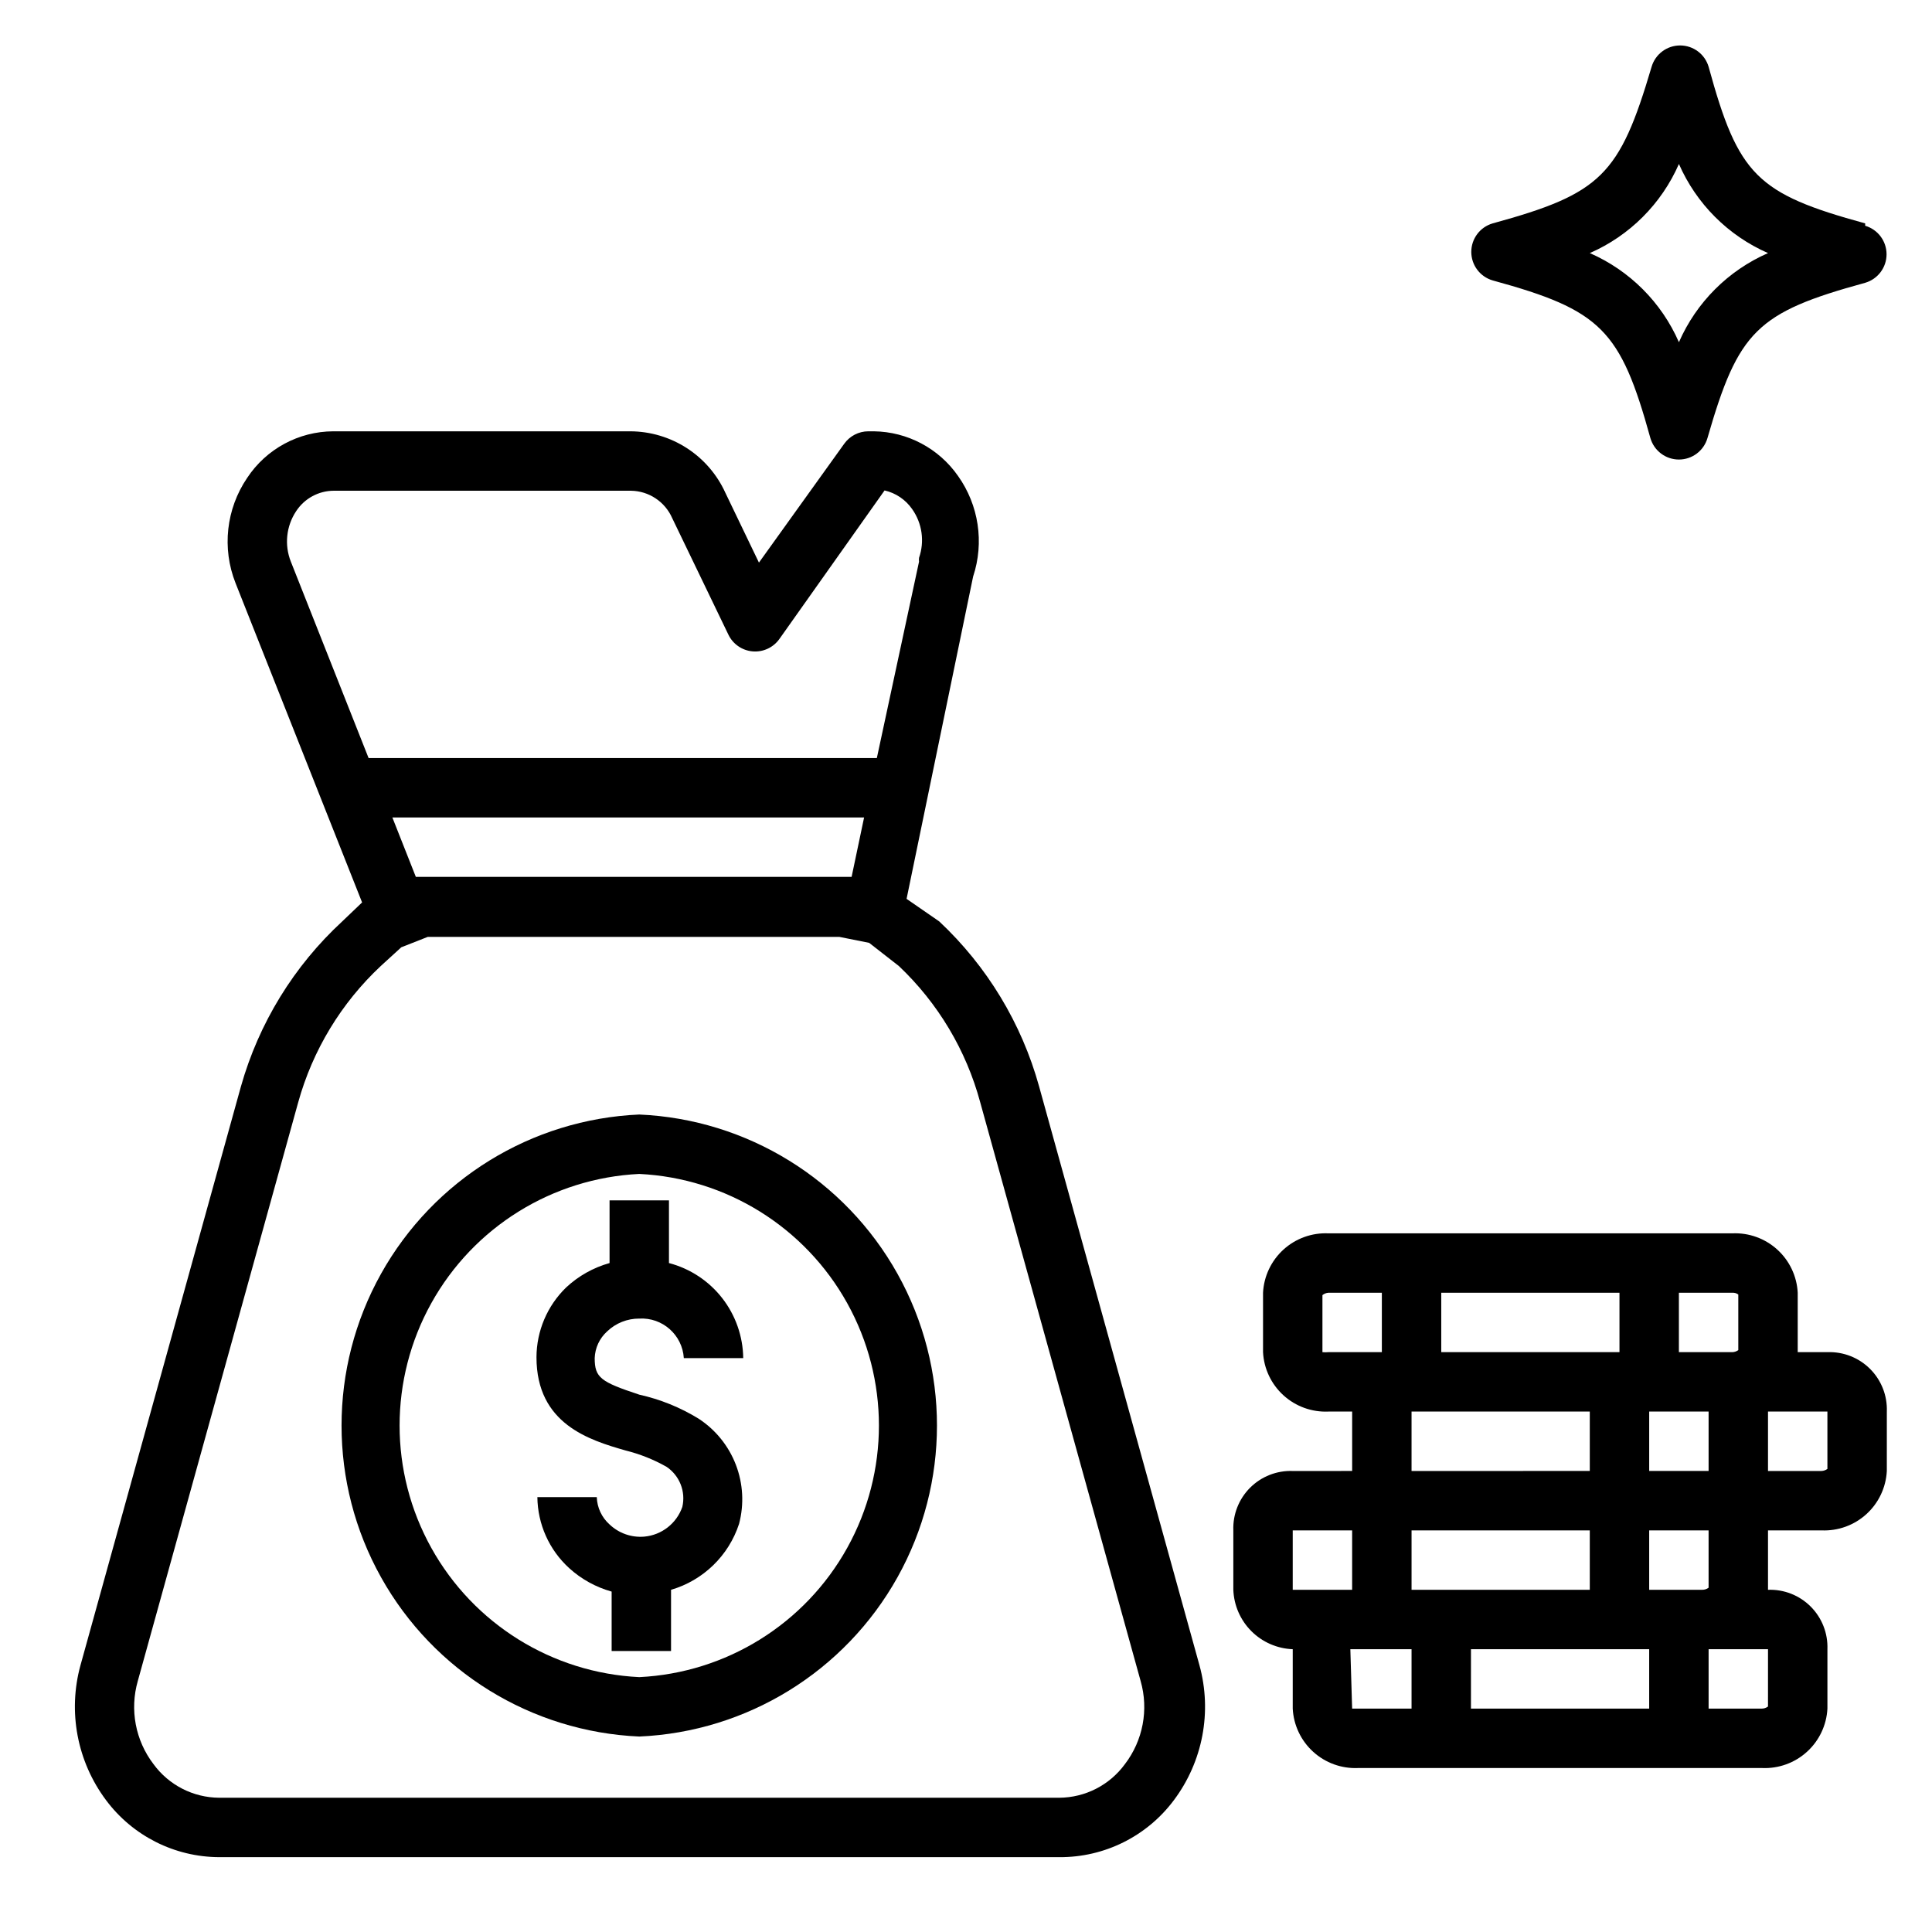
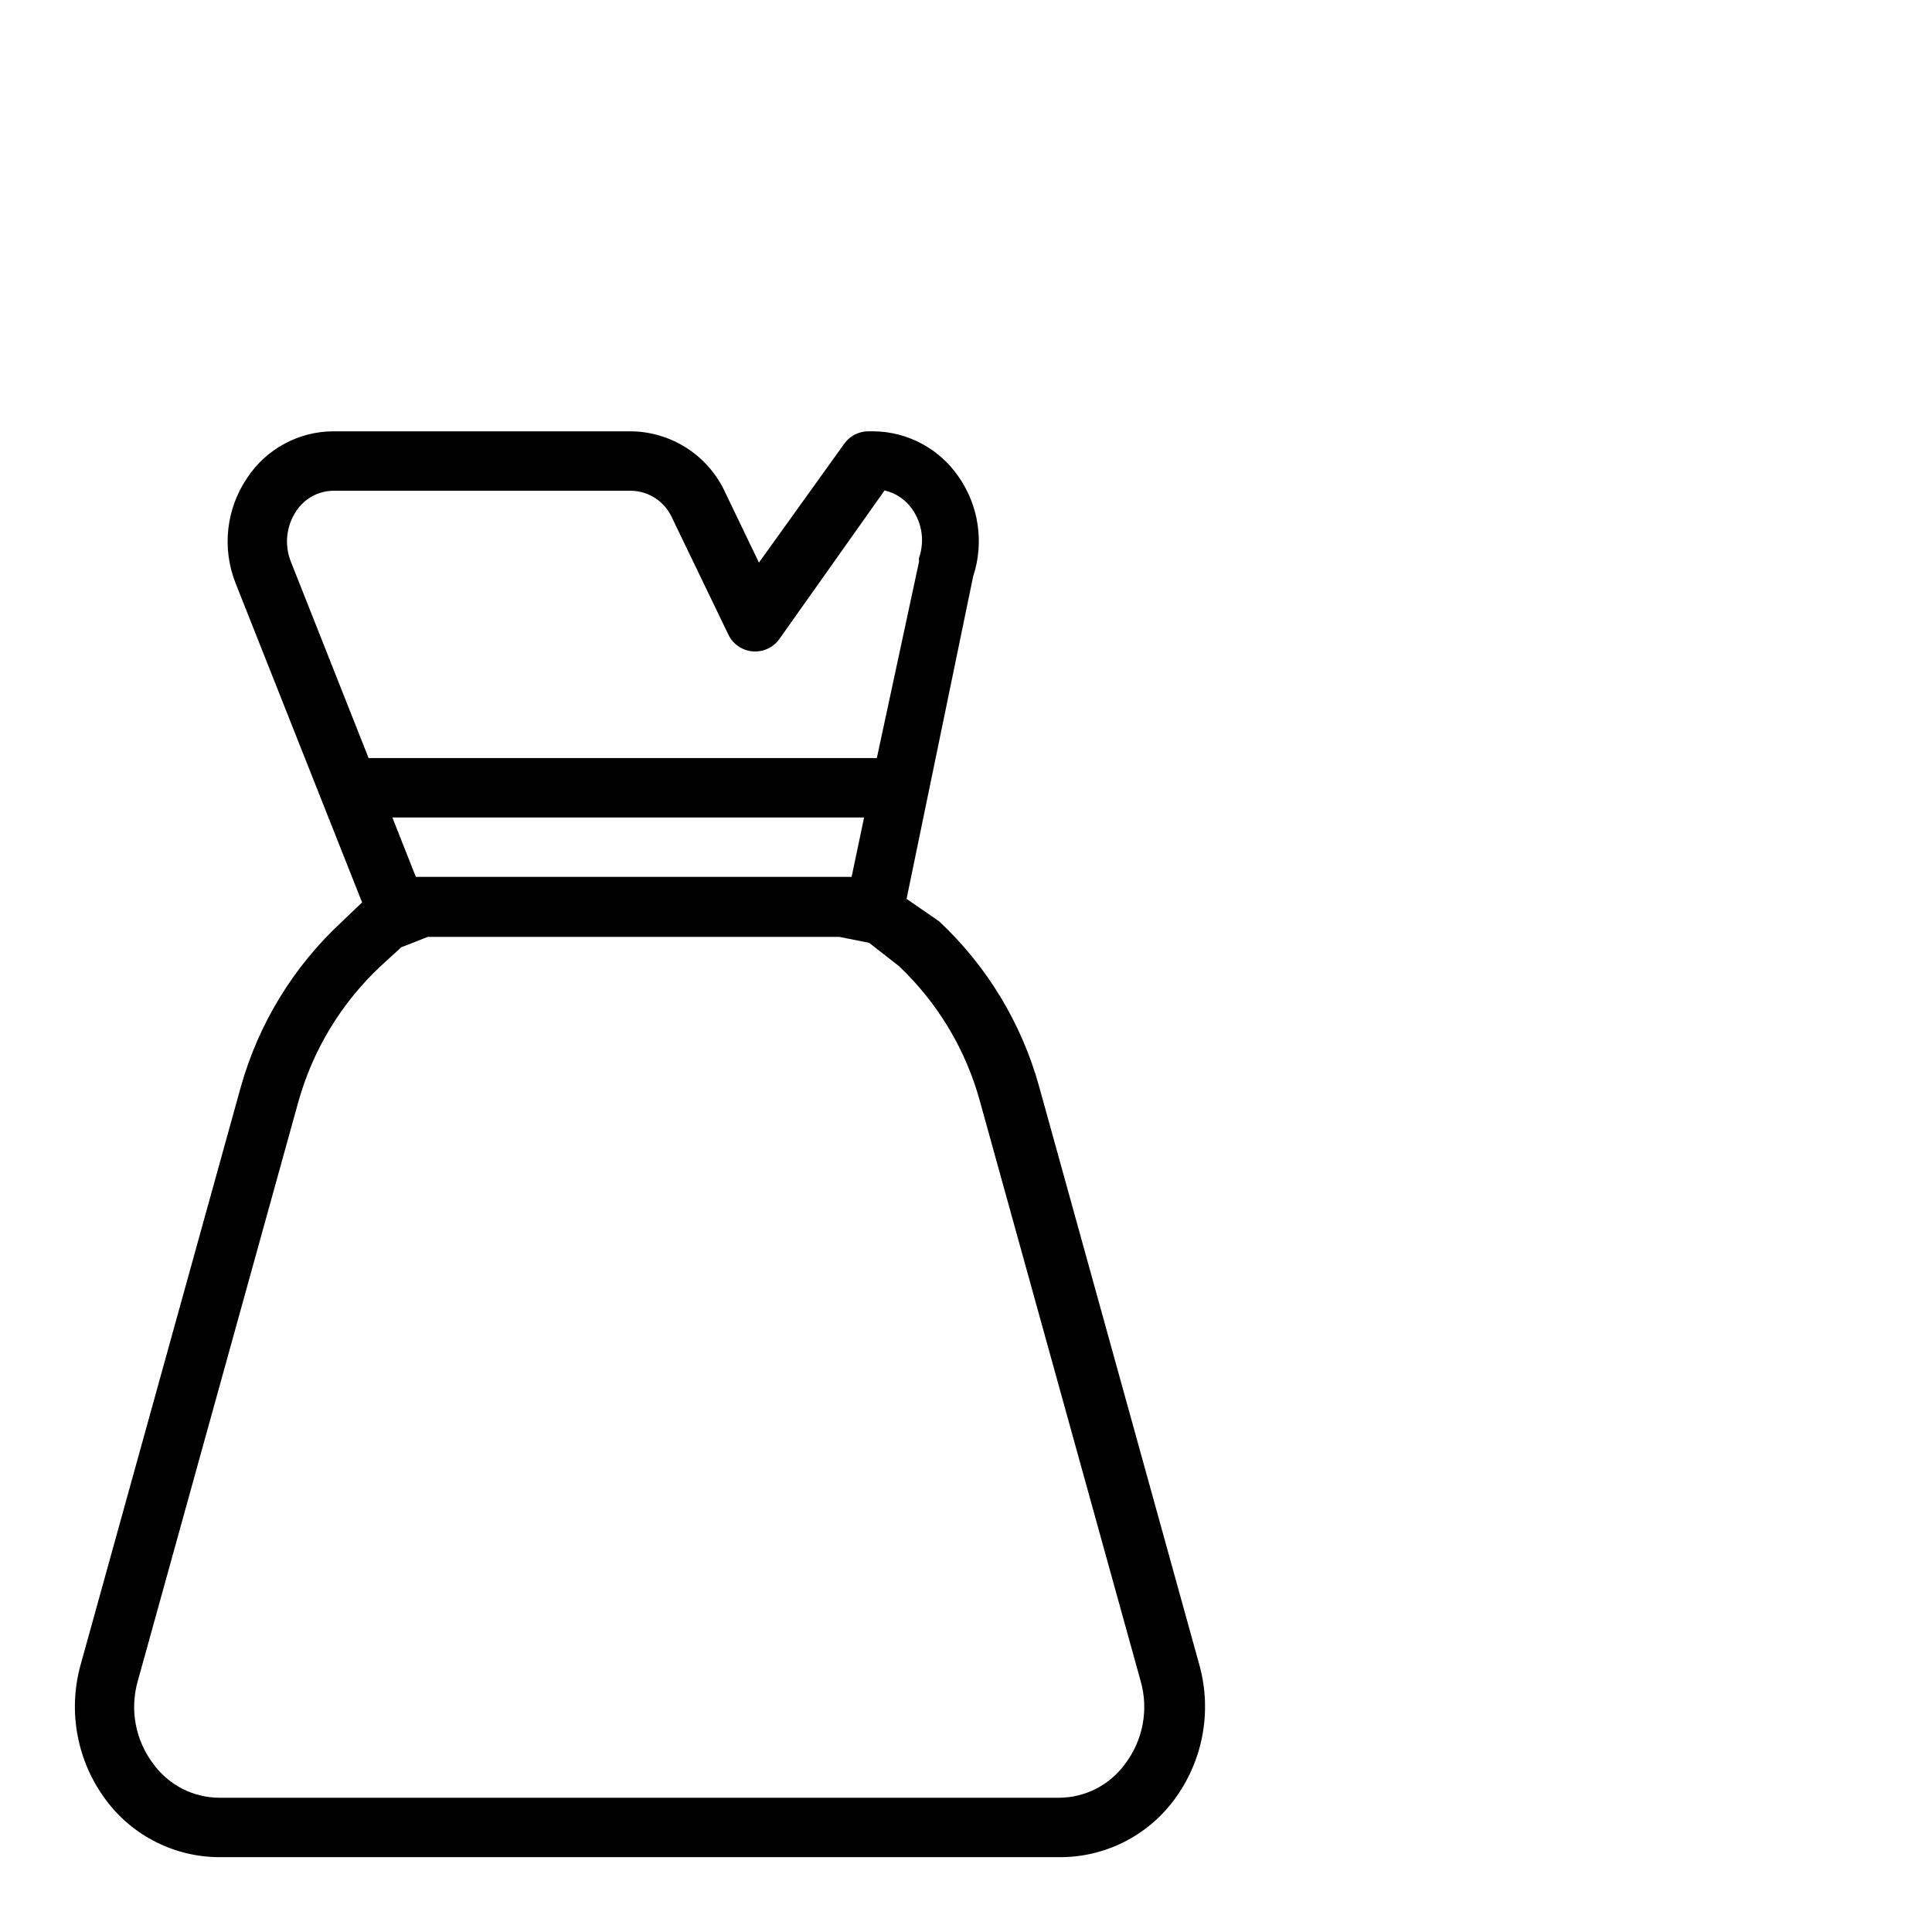
<svg xmlns="http://www.w3.org/2000/svg" fill="#000000" width="800px" height="800px" version="1.1" viewBox="144 144 512 512">
  <g>
    <path d="m207.84 431.96-42.512 153.35c-3.387 12.32-0.887 25.516 6.769 35.742 7.062 9.477 18.176 15.074 29.996 15.113h222.62c11.961 0.086 23.242-5.527 30.387-15.113 7.66-10.227 10.16-23.422 6.769-35.742l-42.508-153.43c-4.637-16.715-13.789-31.828-26.449-43.688l-0.789-0.551-7.871-5.434 17.633-85.41c2.992-9.027 1.5-18.941-4.012-26.688-5.094-7.293-13.387-11.688-22.281-11.809h-1.496c-2.531 0.012-4.906 1.242-6.375 3.309l-22.594 31.488-8.895-18.5c-2.199-4.844-5.742-8.953-10.207-11.84-4.465-2.887-9.664-4.434-14.984-4.457h-78.719c-9.199 0.039-17.77 4.68-22.828 12.359-5.57 8.211-6.719 18.645-3.07 27.867l33.535 84.625-5.273 5.039c-12.82 11.832-22.109 26.98-26.844 43.766zm195.93 4.172 42.508 153.35c2.176 7.594 0.629 15.77-4.172 22.043-4.062 5.555-10.516 8.852-17.398 8.895h-222.62c-6.883-0.043-13.336-3.34-17.398-8.895-4.801-6.273-6.348-14.449-4.172-22.043l42.508-153.35v0.004c3.832-13.828 11.406-26.332 21.883-36.133l5.434-4.961 7.008-2.754h109.11l7.871 1.574 7.871 6.141c10.383 9.824 17.848 22.328 21.57 36.133zm-34.086-59.746h-115.48l-6.219-15.742 125.01-0.004zm-147.21-96.906c2.203-3.379 5.961-5.422 9.996-5.43h78.723c4.75 0.059 9.027 2.891 10.941 7.242l14.879 30.859c1.195 2.527 3.644 4.231 6.43 4.473 2.785 0.242 5.492-1.012 7.109-3.293l27.867-39.359c2.973 0.68 5.586 2.449 7.32 4.957 2.652 3.758 3.328 8.566 1.812 12.91-0.039 0.34-0.039 0.684 0 1.023l-11.18 52.035h-134.69l-20.625-52.113c-1.727-4.398-1.195-9.367 1.418-13.305z" />
-     <path d="m313.41 439.36c-28.59 1.25-54.488 17.227-68.438 42.215-13.945 24.988-13.945 55.422 0 80.41 13.949 24.988 39.848 40.965 68.438 42.215 28.59-1.25 54.488-17.227 68.438-42.215 13.945-24.988 13.945-55.422 0-80.41-13.949-24.988-39.848-40.965-68.438-42.215zm0 149.1v-0.004c-23.051-1.117-43.891-14.066-55.102-34.238-11.215-20.168-11.215-44.703 0-64.875 11.211-20.168 32.051-33.117 55.102-34.238 23.051 1.121 43.891 14.07 55.102 34.238 11.215 20.172 11.215 44.707 0 64.875-11.211 20.172-32.051 33.121-55.102 34.238z" />
-     <path d="m313.41 493.44c6.148-0.355 11.43 4.324 11.809 10.473h15.742c-0.07-5.773-2.031-11.367-5.586-15.918-3.555-4.551-8.508-7.809-14.094-9.273v-16.609h-15.742v16.609c-4.293 1.203-8.234 3.414-11.492 6.453-5.012 4.856-7.848 11.527-7.875 18.5 0 17.711 14.012 21.965 23.617 24.719 3.801 0.945 7.453 2.402 10.863 4.332 3.457 2.336 5.117 6.562 4.172 10.625-1.523 4.375-5.465 7.453-10.074 7.871-3.391 0.293-6.746-0.883-9.211-3.227-2.07-1.848-3.297-4.465-3.387-7.242h-15.742c0.074 7.168 3.125 13.984 8.422 18.812 3.215 2.926 7.07 5.055 11.258 6.223v15.742h15.742v-16.215c8.523-2.496 15.27-9.035 18.027-17.477 1.371-5.18 1.074-10.66-0.848-15.664-1.922-5.004-5.371-9.273-9.859-12.203-4.856-2.984-10.176-5.141-15.742-6.375-10.234-3.387-11.809-4.488-11.809-9.684 0.094-2.715 1.289-5.269 3.309-7.086 2.285-2.188 5.336-3.402 8.5-3.387z" />
-     <path d="m644.03 518.08c0.156-4.223-1.453-8.316-4.441-11.305-2.984-2.984-7.082-4.594-11.301-4.438h-7.875v-15.746c-0.223-4.379-2.168-8.492-5.414-11.441-3.246-2.949-7.523-4.496-11.902-4.301h-107.06c-4.383-0.195-8.66 1.352-11.906 4.301-3.242 2.949-5.191 7.062-5.414 11.441v15.746c0.223 4.379 2.172 8.488 5.414 11.438 3.246 2.953 7.523 4.5 11.906 4.305h6.297v15.742l-15.746 0.004c-4.219-0.156-8.316 1.449-11.305 4.438-2.984 2.988-4.594 7.082-4.438 11.305v15.746c0.156 4.125 1.863 8.039 4.781 10.957 2.922 2.922 6.836 4.629 10.961 4.785v15.746c0.227 4.379 2.172 8.488 5.418 11.438 3.242 2.949 7.519 4.496 11.902 4.305h107.06c4.379 0.191 8.66-1.355 11.902-4.305 3.246-2.949 5.191-7.059 5.418-11.438v-15.746c0.152-4.223-1.453-8.316-4.441-11.305-2.988-2.988-7.082-4.594-11.305-4.438v-15.746h14.168c4.383 0.191 8.66-1.355 11.906-4.305 3.242-2.949 5.191-7.059 5.414-11.438zm-62.977 15.742v-15.742h15.742v15.742zm-62.977 31.488v-15.742h47.234v15.742zm7.871-78.719h47.23v15.742l-47.23 0.004zm78.719 0.473v14.719l0.004 0.004c-0.5 0.371-1.109 0.566-1.734 0.551h-14.012v-15.746h14.172c0.562-0.043 1.125 0.125 1.574 0.473zm-108.63 15.273c-0.527 0.047-1.051 0.047-1.578 0v-15.117c0.449-0.367 1-0.59 1.578-0.629h14.168v15.742zm69.273 15.742v15.742l-45.66 0.004h-1.574v-15.746zm-78.723 31.488h15.742v15.742l-14.168 0.004h-1.574zm15.742 47.23-0.473-15.742h16.219v15.742l-14.168 0.004h-1.574zm31.488 0 0.004-15.742h47.23v15.742zm78.719-0.551 0.004 0.004c-0.5 0.371-1.109 0.566-1.73 0.551h-14.012v-15.746h15.742zm-15.742-31.488 0.004 0.004c-0.5 0.371-1.109 0.566-1.734 0.551h-14.012v-15.746h15.742zm29.914-30.934h-14.168v-15.746h15.742v15.191l0.004 0.004c-0.457 0.34-1.008 0.531-1.578 0.551z" />
-     <path d="m638.29 203.2c-28.734-7.875-33.613-12.754-41.484-41.488-0.98-3.356-4.059-5.668-7.559-5.668s-6.578 2.312-7.559 5.668c-8.5 28.734-13.383 33.613-42.113 41.488-3.359 0.977-5.668 4.059-5.668 7.555 0 3.5 2.309 6.578 5.668 7.559 28.734 7.871 33.852 13.066 41.801 41.801 0.977 3.359 4.059 5.668 7.555 5.668 3.5 0 6.578-2.309 7.559-5.668 8.188-28.418 13.066-33.301 41.801-41.172 3.359-0.98 5.668-4.059 5.668-7.555 0-3.5-2.309-6.578-5.668-7.559zm-49.359 31.488c-4.617-10.566-13.051-18.996-23.613-23.617 10.562-4.621 18.996-13.055 23.613-23.617 4.621 10.562 13.055 18.996 23.617 23.617-10.562 4.621-18.996 13.051-23.617 23.617z" />
  </g>
</svg>